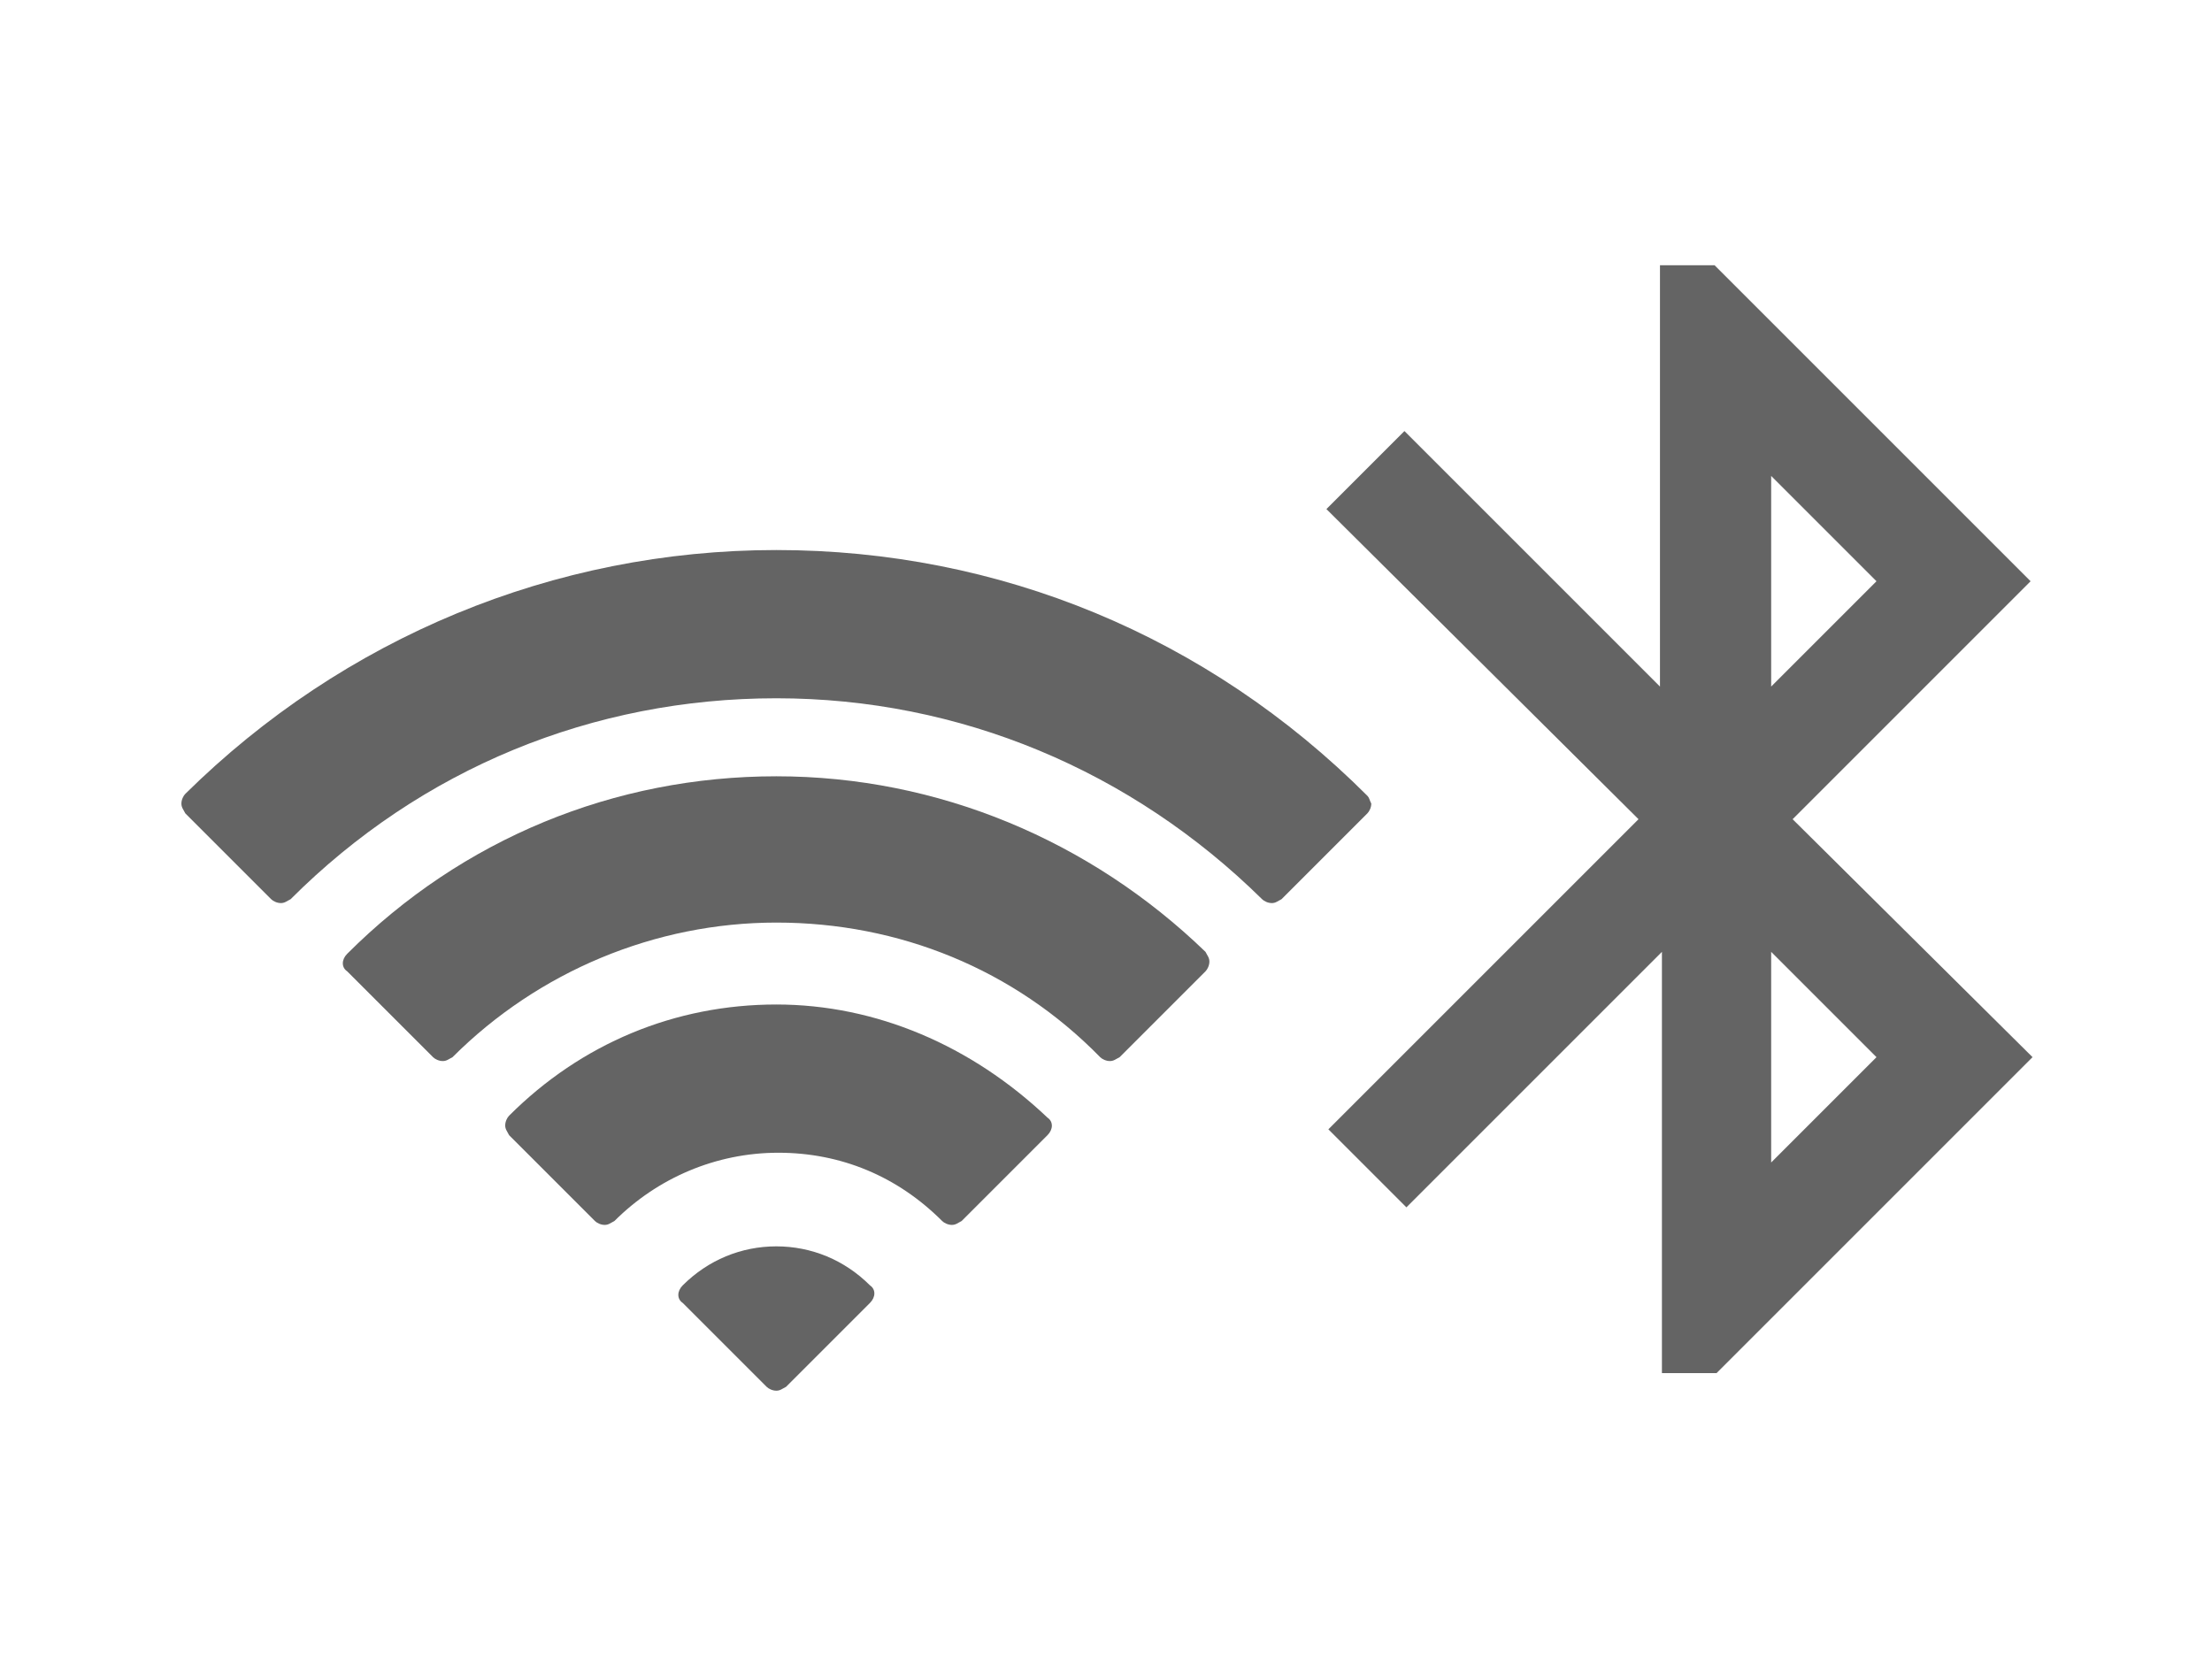
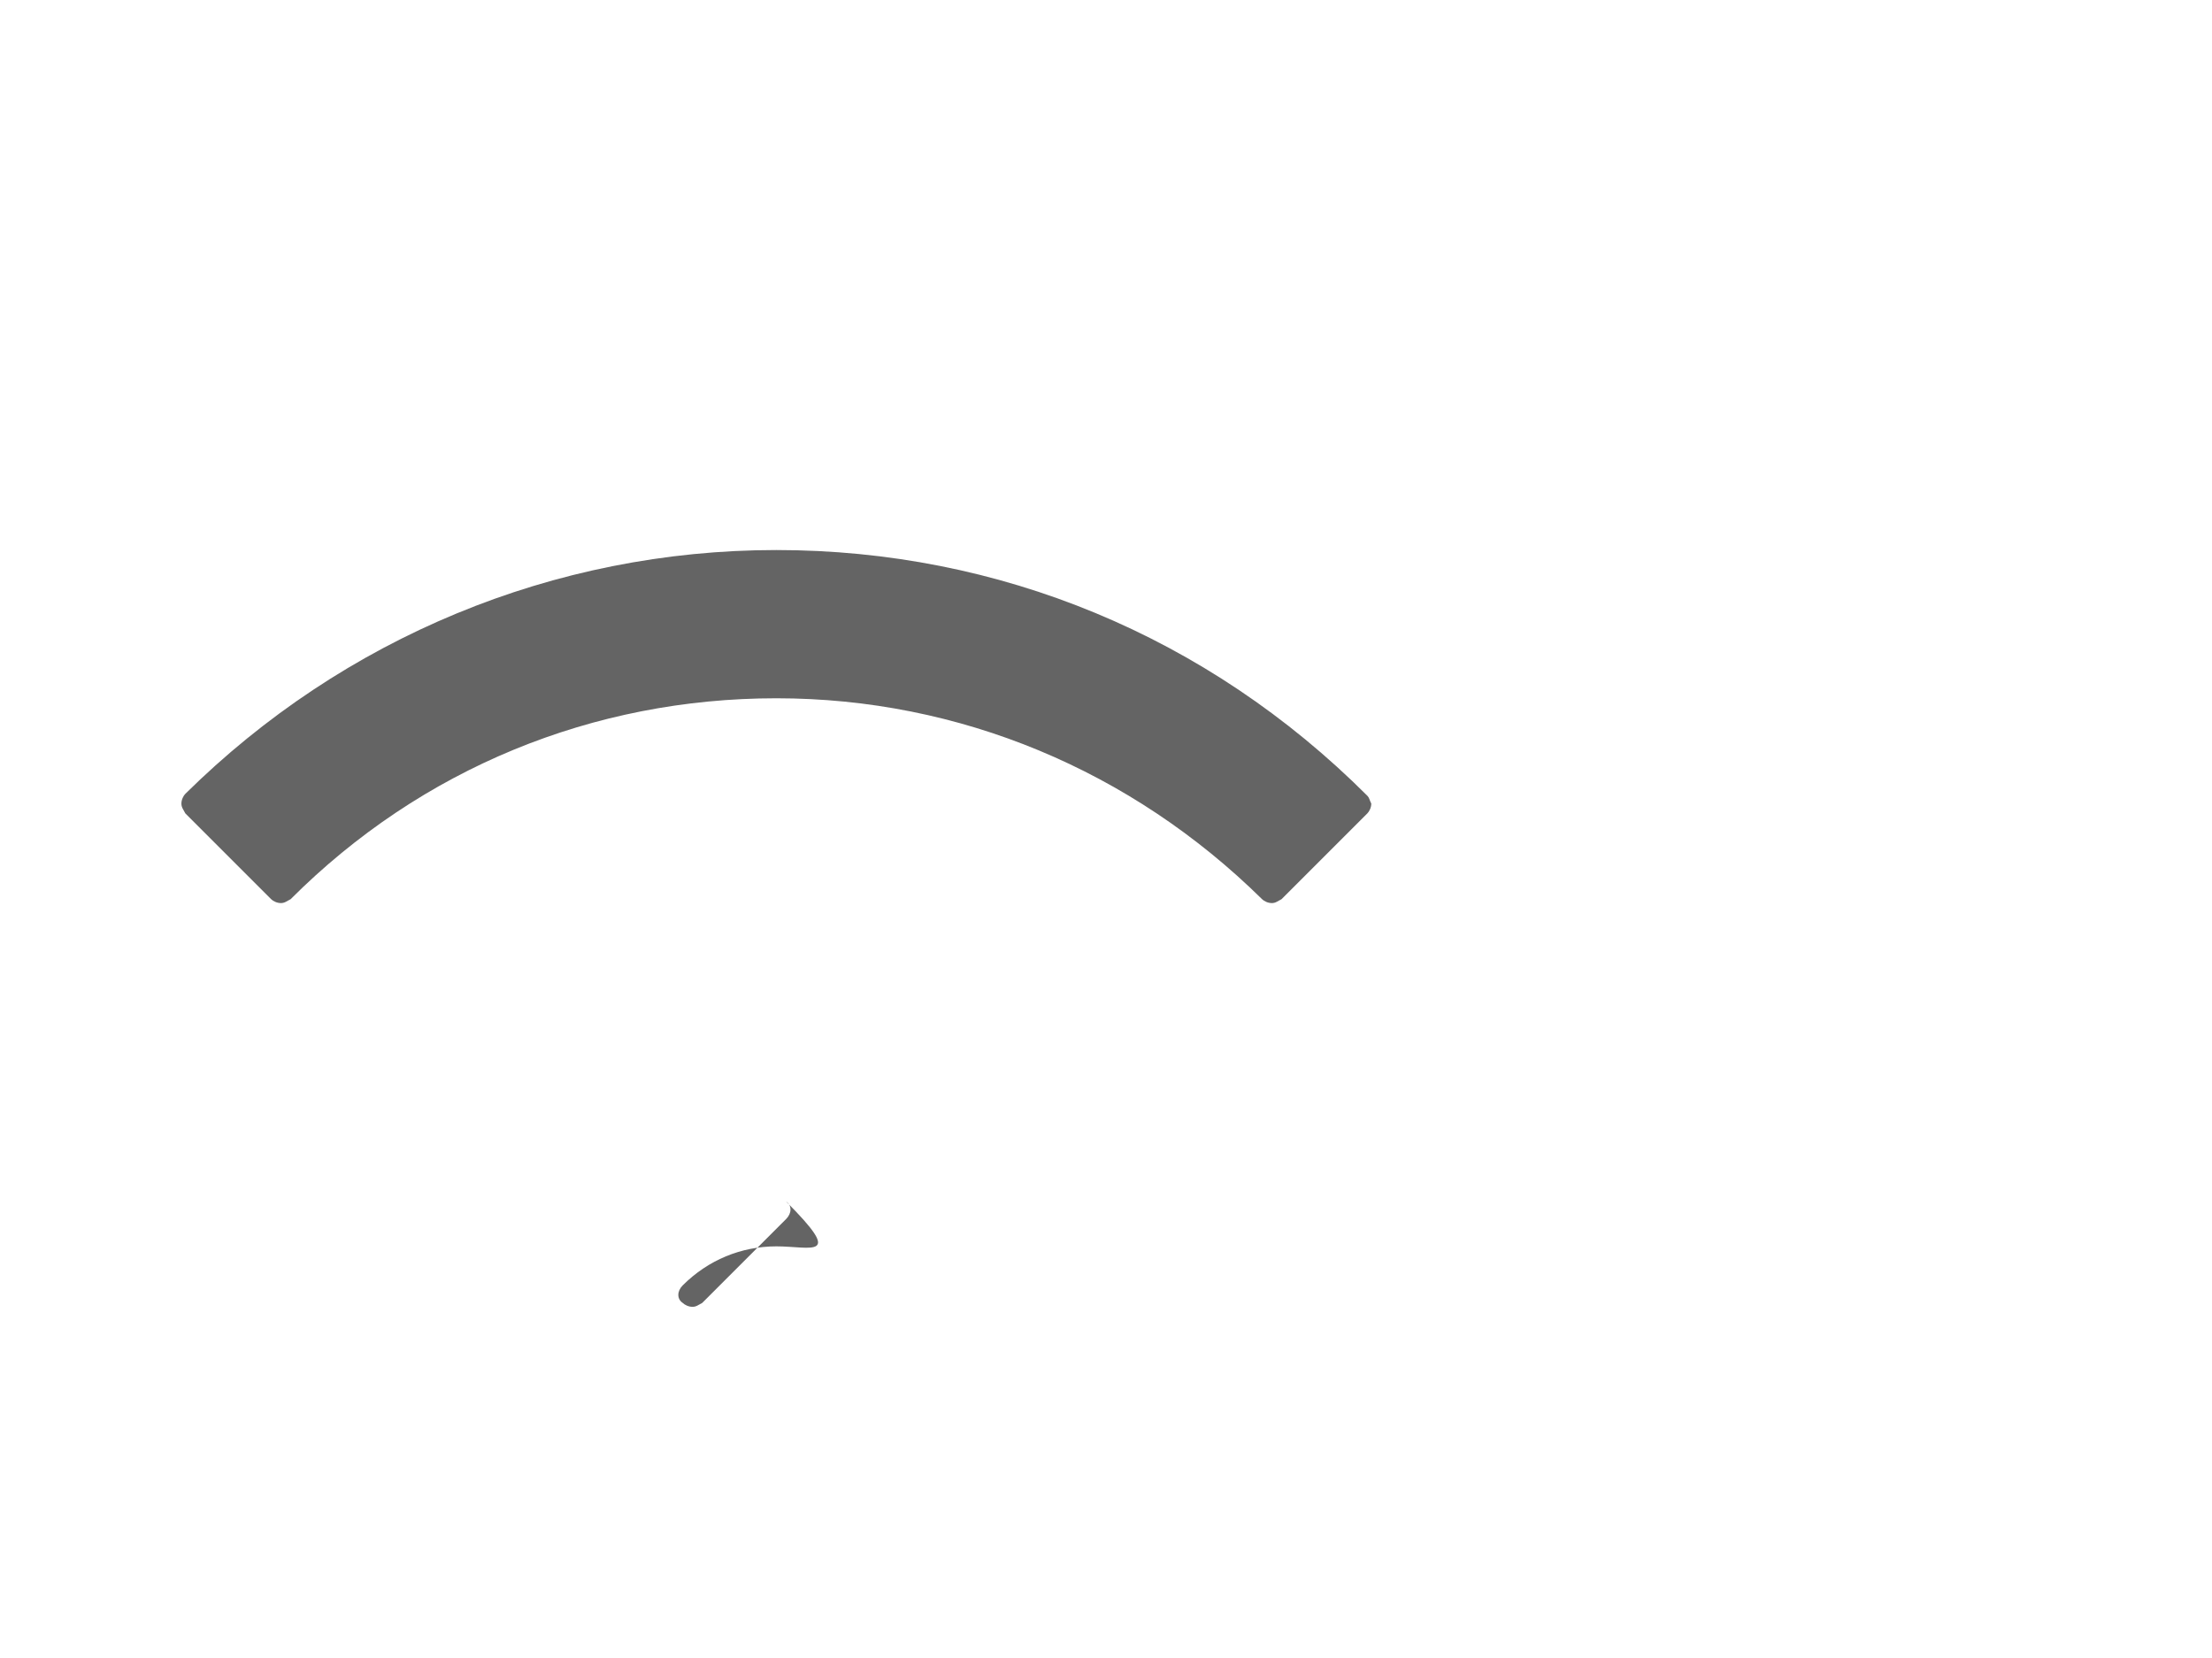
<svg xmlns="http://www.w3.org/2000/svg" version="1.1" id="Ebene_1" x="0px" y="0px" viewBox="0 0 113.4 85" style="enable-background:new 0 0 113.4 85;" xml:space="preserve">
  <style type="text/css">
	.st0{fill:#646464;}
</style>
  <g>
    <g>
-       <path class="st0" d="M104.1,29.8L87.9,13.6h-2.8v21.6L72,22.1l-4,4L84,42L68.1,57.9l4,4l13.1-13.1v21.6h2.8l16.2-16.2L91.9,42    L104.1,29.8z M90.8,24.4l5.4,5.4l-5.4,5.4V24.4z M96.2,54.2l-5.4,5.4V48.8L96.2,54.2z M96.2,54.2" />
-     </g>
+       </g>
    <g>
      <path class="st0" d="M70.1,40.8C70.1,40.7,70.1,40.7,70.1,40.8c-8.2-8.2-18.9-12.6-30.3-12.6c-11.4,0-22.2,4.5-30.3,12.5    c-0.1,0.1-0.2,0.3-0.2,0.5c0,0.2,0.1,0.3,0.2,0.5l4.4,4.4c0.1,0.1,0.3,0.2,0.5,0.2c0.2,0,0.3-0.1,0.5-0.2    c6.7-6.7,15.5-10.3,24.9-10.3c9.4,0,18.2,3.7,24.9,10.3c0.1,0.1,0.3,0.2,0.5,0.2c0.2,0,0.3-0.1,0.5-0.2l4.4-4.4    c0.1-0.1,0.2-0.3,0.2-0.5C70.2,41,70.2,40.9,70.1,40.8L70.1,40.8z M70.1,40.8" />
-       <path class="st0" d="M39.8,39.8c-8.3,0-16.1,3.2-22,9.1c-0.3,0.3-0.3,0.7,0,0.9l4.4,4.4c0.1,0.1,0.3,0.2,0.5,0.2    c0.2,0,0.3-0.1,0.5-0.2c4.4-4.4,10.4-6.9,16.6-6.9c6.3,0,12.2,2.4,16.6,6.9c0.1,0.1,0.3,0.2,0.5,0.2c0.2,0,0.3-0.1,0.5-0.2    l4.4-4.4c0.1-0.1,0.2-0.3,0.2-0.5s-0.1-0.3-0.2-0.5C55.9,43.1,48.1,39.8,39.8,39.8L39.8,39.8z M39.8,39.8" />
-       <path class="st0" d="M39.8,51.5c-5.2,0-10,2-13.7,5.7c-0.1,0.1-0.2,0.3-0.2,0.5c0,0.2,0.1,0.3,0.2,0.5l4.4,4.4    c0.1,0.1,0.3,0.2,0.5,0.2c0.2,0,0.3-0.1,0.5-0.2c2.2-2.2,5.2-3.5,8.4-3.5c3.2,0,6.1,1.2,8.4,3.5c0.1,0.1,0.3,0.2,0.5,0.2    c0.2,0,0.3-0.1,0.5-0.2l4.4-4.4c0.3-0.3,0.3-0.7,0-0.9C49.8,53.6,44.9,51.5,39.8,51.5L39.8,51.5z M39.8,51.5" />
-       <path class="st0" d="M39.8,63.9c-1.8,0-3.5,0.7-4.8,2c-0.3,0.3-0.3,0.7,0,0.9l4.3,4.3c0.1,0.1,0.3,0.2,0.5,0.2    c0.2,0,0.3-0.1,0.5-0.2l4.3-4.3c0.3-0.3,0.3-0.7,0-0.9C43.3,64.6,41.6,63.9,39.8,63.9L39.8,63.9z M39.8,63.9" />
+       <path class="st0" d="M39.8,63.9c-1.8,0-3.5,0.7-4.8,2c-0.3,0.3-0.3,0.7,0,0.9c0.1,0.1,0.3,0.2,0.5,0.2    c0.2,0,0.3-0.1,0.5-0.2l4.3-4.3c0.3-0.3,0.3-0.7,0-0.9C43.3,64.6,41.6,63.9,39.8,63.9L39.8,63.9z M39.8,63.9" />
    </g>
  </g>
</svg>